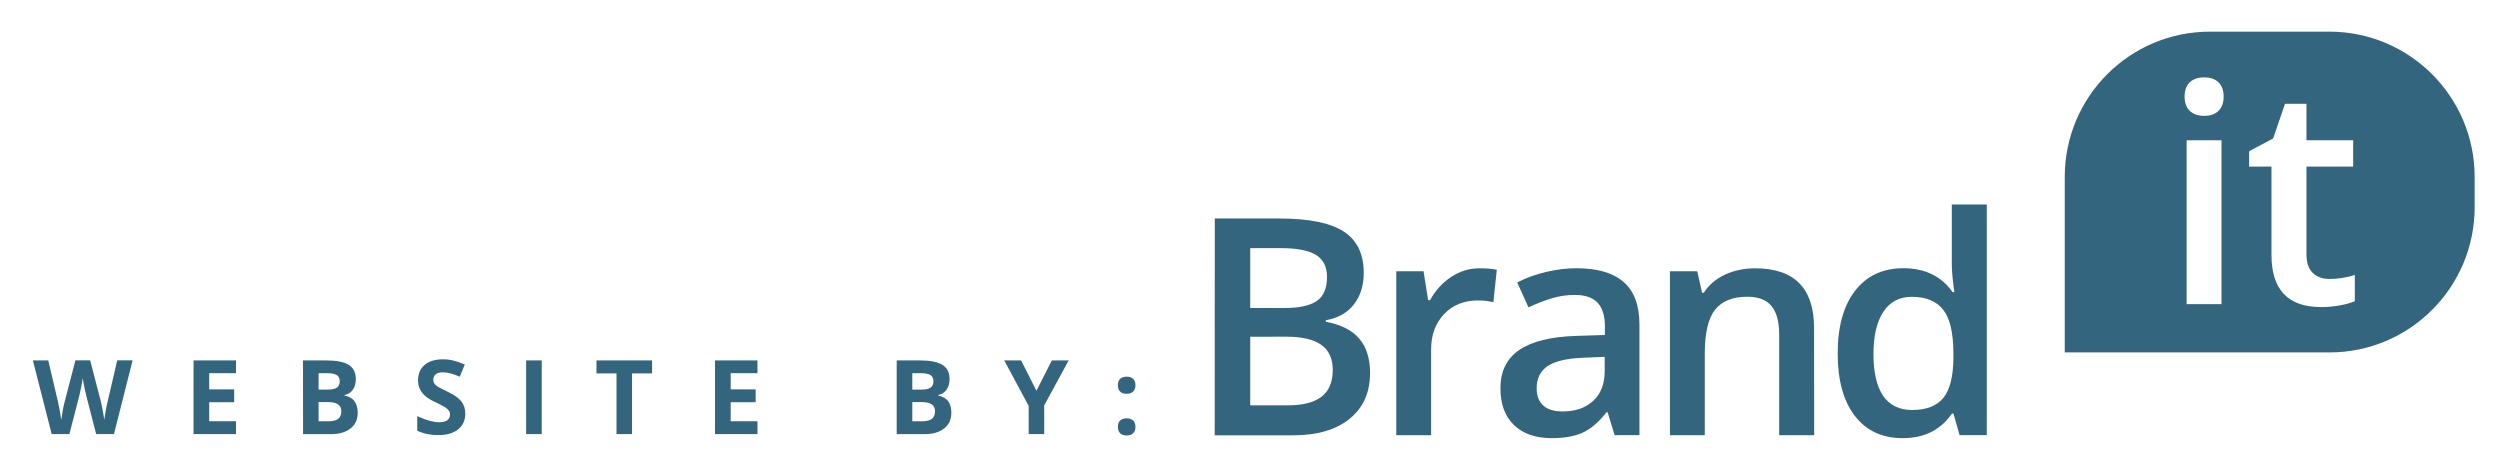
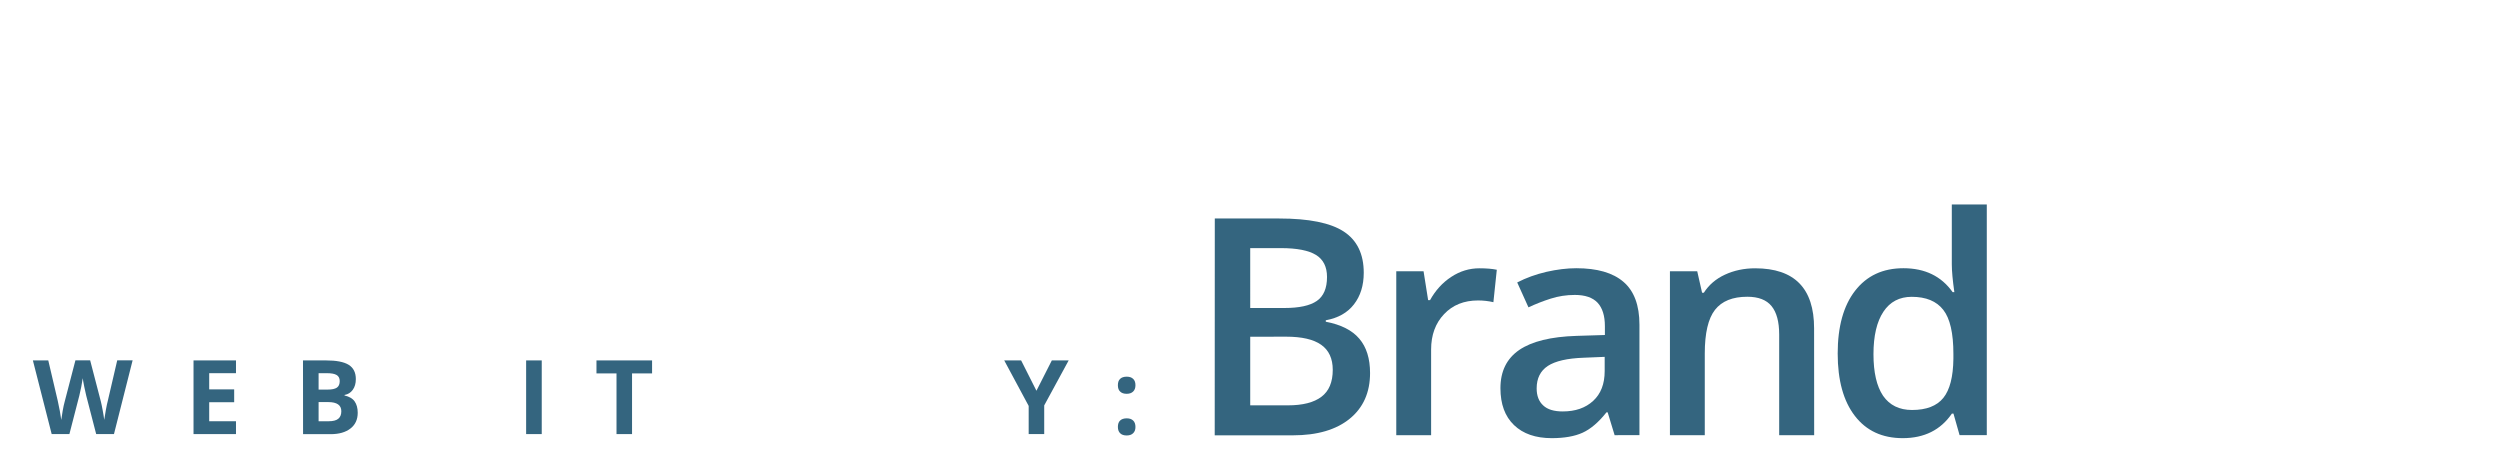
<svg xmlns="http://www.w3.org/2000/svg" version="1.1" id="Layer_1" x="0px" y="0px" viewBox="0 0 344.4 64.64" style="enable-background:new 0 0 344.4 64.64;" xml:space="preserve">
  <style type="text/css">
	.st0{fill:#34657F;}
</style>
  <g>
    <path class="st0" d="M167.35,30.1h8.86c4.11,0,7.08,0.6,8.91,1.8c1.83,1.2,2.75,3.09,2.75,5.68c0,1.74-0.45,3.19-1.35,4.35   c-0.9,1.16-2.19,1.88-3.88,2.19v0.2c2.1,0.4,3.64,1.18,4.62,2.34c0.99,1.16,1.48,2.74,1.48,4.73c0,2.68-0.94,4.78-2.81,6.3   c-1.87,1.52-4.48,2.28-7.81,2.28h-10.78L167.35,30.1L167.35,30.1z M172.23,42.43h4.7c2.04,0,3.53-0.32,4.47-0.97   c0.94-0.65,1.41-1.75,1.41-3.3c0-1.4-0.51-2.42-1.52-3.04c-1.01-0.62-2.62-0.94-4.83-0.94h-4.23L172.23,42.43L172.23,42.43z    M172.23,46.39v9.45h5.19c2.04,0,3.58-0.39,4.62-1.18c1.04-0.78,1.56-2.02,1.56-3.71c0-1.55-0.53-2.7-1.59-3.45   c-1.06-0.75-2.67-1.12-4.84-1.12L172.23,46.39L172.23,46.39z" />
    <path class="st0" d="M203.81,36.96c0.97,0,1.76,0.07,2.39,0.2l-0.47,4.47c-0.68-0.16-1.39-0.24-2.12-0.24   c-1.92,0-3.48,0.62-4.67,1.88c-1.19,1.25-1.79,2.88-1.79,4.88v11.8h-4.8V37.37h3.76l0.63,3.98H197c0.75-1.35,1.72-2.42,2.93-3.21   C201.13,37.35,202.42,36.96,203.81,36.96z" />
    <path class="st0" d="M222.43,59.95l-0.96-3.15h-0.16c-1.09,1.38-2.19,2.31-3.29,2.81c-1.1,0.5-2.52,0.75-4.25,0.75   c-2.22,0-3.95-0.6-5.2-1.8c-1.25-1.2-1.87-2.89-1.87-5.08c0-2.33,0.86-4.08,2.59-5.27c1.73-1.18,4.36-1.83,7.9-1.94l3.9-0.12v-1.21   c0-1.44-0.34-2.52-1.01-3.24c-0.67-0.71-1.72-1.07-3.13-1.07c-1.16,0-2.27,0.17-3.33,0.51c-1.06,0.34-2.08,0.74-3.06,1.2   l-1.55-3.43c1.23-0.64,2.57-1.12,4.02-1.46c1.46-0.33,2.83-0.5,4.12-0.5c2.87,0,5.04,0.62,6.5,1.88c1.46,1.25,2.2,3.22,2.2,5.9   v15.21L222.43,59.95L222.43,59.95z M215.28,56.68c1.74,0,3.14-0.48,4.2-1.46c1.06-0.98,1.58-2.34,1.58-4.1v-1.96l-2.9,0.12   c-2.26,0.08-3.9,0.46-4.93,1.13c-1.03,0.68-1.54,1.71-1.54,3.1c0,1.01,0.3,1.79,0.9,2.34C213.18,56.41,214.08,56.68,215.28,56.68z" />
    <path class="st0" d="M249.92,59.95h-4.82V46.07c0-1.74-0.35-3.04-1.05-3.9c-0.7-0.86-1.81-1.29-3.34-1.29   c-2.03,0-3.51,0.6-4.45,1.8c-0.94,1.2-1.41,3.21-1.41,6.02v11.25h-4.8V37.37h3.76l0.67,2.96h0.24c0.68-1.07,1.65-1.91,2.9-2.49   c1.25-0.58,2.64-0.88,4.17-0.88c5.42,0,8.12,2.76,8.12,8.27L249.92,59.95L249.92,59.95z" />
    <path class="st0" d="M262.12,60.36c-2.82,0-5.02-1.02-6.59-3.06c-1.58-2.04-2.37-4.91-2.37-8.6c0-3.7,0.8-6.59,2.4-8.65   c1.6-2.06,3.81-3.1,6.65-3.1c2.97,0,5.23,1.1,6.78,3.29h0.24c-0.23-1.62-0.35-2.9-0.35-3.84v-8.23h4.82v31.77h-3.75l-0.84-2.96   h-0.22C267.34,59.24,265.08,60.36,262.12,60.36z M263.4,56.48c1.97,0,3.41-0.55,4.31-1.66c0.9-1.11,1.36-2.91,1.39-5.4v-0.67   c0-2.85-0.46-4.87-1.39-6.06c-0.93-1.2-2.38-1.8-4.35-1.8c-1.69,0-2.99,0.68-3.9,2.05c-0.91,1.37-1.37,3.32-1.37,5.85   c0,2.51,0.44,4.42,1.32,5.73C260.31,55.82,261.64,56.48,263.4,56.48z" />
  </g>
-   <path class="st0" d="M320.89,4.36h-16.44c-11.06,0-20.01,8.96-20.01,20.01v4.17c0,10.2,0,19.31,0,20.01h36.46  c11.05,0,20.01-8.96,20.01-20.01v-4.17C340.9,13.32,331.94,4.36,320.89,4.36z M306.03,41.9h-4.8V19.32h4.8V41.9z M305.63,15.26  c-0.47,0.47-1.13,0.7-1.97,0.7c-0.87,0-1.54-0.24-2.01-0.7c-0.47-0.47-0.7-1.12-0.7-1.93c0-0.86,0.23-1.52,0.7-1.98  c0.47-0.46,1.15-0.69,2.01-0.69c0.84,0,1.5,0.23,1.97,0.69c0.47,0.46,0.7,1.12,0.7,1.98C306.33,14.15,306.1,14.8,305.63,15.26z   M324.39,41.49c-0.53,0.23-1.21,0.43-2.05,0.58c-0.84,0.16-1.71,0.23-2.6,0.23c-4.55,0-6.82-2.4-6.82-7.19V22.95h-3.08v-2.12  l3.31-1.76l1.63-4.77h2.96v5.02h6.43v3.63h-6.43v12.09c0,1.15,0.29,2.01,0.87,2.56c0.58,0.55,1.34,0.83,2.28,0.83  c1.17,0,2.34-0.18,3.51-0.55V41.49L324.39,41.49z" />
  <g>
    <path class="st0" d="M15.7,59.8h-2.45l-1.38-5.33c-0.05-0.19-0.14-0.58-0.26-1.18c-0.12-0.6-0.19-0.99-0.21-1.19   c-0.03,0.25-0.1,0.65-0.21,1.21c-0.11,0.55-0.2,0.94-0.26,1.18L9.56,59.8H7.12L4.53,49.65h2.12l1.3,5.54   c0.23,1.02,0.39,1.91,0.49,2.66c0.03-0.27,0.09-0.67,0.19-1.23c0.1-0.55,0.19-0.98,0.28-1.29l1.48-5.69h2.03l1.48,5.69   c0.06,0.26,0.15,0.64,0.24,1.16c0.1,0.52,0.17,0.98,0.22,1.35c0.05-0.36,0.12-0.81,0.22-1.35c0.1-0.54,0.19-0.98,0.28-1.31   l1.29-5.54h2.12L15.7,59.8z" />
    <path class="st0" d="M32.51,59.8h-5.85V49.65h5.85v1.76h-3.69v2.23h3.44v1.77h-3.44v2.62h3.69V59.8z" />
    <path class="st0" d="M41.74,49.65h3.16c1.44,0,2.48,0.2,3.14,0.61c0.65,0.41,0.98,1.06,0.98,1.96c0,0.6-0.14,1.1-0.43,1.49   c-0.28,0.39-0.66,0.62-1.13,0.7v0.07c0.64,0.15,1.11,0.41,1.39,0.81c0.28,0.4,0.43,0.92,0.43,1.57c0,0.93-0.33,1.65-1,2.17   c-0.67,0.52-1.58,0.78-2.73,0.78h-3.8L41.74,49.65L41.74,49.65z M43.89,53.67h1.25c0.58,0,1-0.09,1.27-0.27   c0.26-0.18,0.39-0.48,0.39-0.9c0-0.39-0.14-0.67-0.43-0.84c-0.28-0.17-0.73-0.25-1.35-0.25h-1.13L43.89,53.67L43.89,53.67z    M43.89,55.38v2.65h1.4c0.59,0,1.03-0.11,1.31-0.34c0.28-0.23,0.42-0.57,0.42-1.04c0-0.84-0.6-1.26-1.81-1.26H43.89z" />
-     <path class="st0" d="M64.1,56.98c0,0.92-0.33,1.64-0.99,2.17c-0.66,0.53-1.58,0.79-2.75,0.79c-1.08,0-2.04-0.2-2.88-0.61v-2   c0.69,0.31,1.27,0.52,1.74,0.65c0.47,0.12,0.91,0.19,1.3,0.19c0.47,0,0.83-0.09,1.09-0.27c0.25-0.18,0.38-0.45,0.38-0.81   c0-0.2-0.06-0.38-0.17-0.53c-0.11-0.15-0.27-0.3-0.49-0.45c-0.22-0.14-0.65-0.37-1.32-0.69c-0.62-0.29-1.08-0.57-1.4-0.84   c-0.31-0.27-0.56-0.58-0.74-0.94c-0.19-0.35-0.28-0.77-0.28-1.25c0-0.9,0.3-1.6,0.91-2.12c0.61-0.52,1.45-0.77,2.52-0.77   c0.53,0,1.03,0.06,1.51,0.19c0.48,0.12,0.98,0.3,1.5,0.53l-0.69,1.67c-0.54-0.22-0.99-0.38-1.34-0.47   c-0.35-0.09-0.7-0.13-1.04-0.13c-0.41,0-0.72,0.09-0.94,0.28c-0.22,0.19-0.33,0.44-0.33,0.74c0,0.19,0.04,0.35,0.13,0.5   c0.09,0.14,0.23,0.28,0.42,0.41c0.19,0.13,0.65,0.37,1.36,0.71c0.95,0.45,1.6,0.91,1.95,1.36C63.93,55.76,64.1,56.32,64.1,56.98z" />
    <path class="st0" d="M72.48,59.8V49.65h2.15V59.8L72.48,59.8L72.48,59.8z" />
    <path class="st0" d="M87.08,59.8h-2.15v-8.36h-2.76v-1.79h7.66v1.79h-2.76V59.8L87.08,59.8z" />
-     <path class="st0" d="M104.35,59.8h-5.85V49.65h5.85v1.76h-3.69v2.23h3.44v1.77h-3.44v2.62h3.69V59.8z" />
-     <path class="st0" d="M123.53,49.65h3.16c1.44,0,2.48,0.2,3.14,0.61c0.65,0.41,0.98,1.06,0.98,1.96c0,0.6-0.14,1.1-0.43,1.49   c-0.29,0.39-0.66,0.62-1.14,0.7v0.07c0.64,0.15,1.11,0.41,1.39,0.81c0.29,0.4,0.43,0.92,0.43,1.57c0,0.93-0.33,1.65-1,2.17   c-0.67,0.52-1.58,0.78-2.73,0.78h-3.8L123.53,49.65L123.53,49.65z M125.68,53.67h1.25c0.58,0,1-0.09,1.27-0.27   c0.26-0.18,0.39-0.48,0.39-0.9c0-0.39-0.14-0.67-0.43-0.84c-0.28-0.17-0.73-0.25-1.35-0.25h-1.13V53.67L125.68,53.67z    M125.68,55.38v2.65h1.4c0.59,0,1.03-0.11,1.31-0.34c0.28-0.23,0.42-0.57,0.42-1.04c0-0.84-0.6-1.26-1.81-1.26H125.68z" />
    <path class="st0" d="M142.78,53.83l2.12-4.18h2.32l-3.37,6.2v3.95h-2.14v-3.88l-3.37-6.27h2.33L142.78,53.83z" />
    <path class="st0" d="M154,53.07c0-0.39,0.1-0.69,0.31-0.88c0.21-0.2,0.51-0.3,0.91-0.3c0.38,0,0.68,0.1,0.89,0.31   c0.21,0.2,0.31,0.49,0.31,0.87c0,0.38-0.11,0.67-0.32,0.87c-0.22,0.21-0.51,0.31-0.89,0.31c-0.39,0-0.69-0.1-0.9-0.31   C154.1,53.75,154,53.46,154,53.07z M154,58.81c0-0.39,0.1-0.69,0.31-0.88c0.21-0.2,0.51-0.3,0.91-0.3c0.38,0,0.68,0.1,0.89,0.31   c0.21,0.2,0.31,0.5,0.31,0.88c0,0.37-0.1,0.65-0.32,0.86c-0.21,0.21-0.51,0.31-0.89,0.31c-0.39,0-0.69-0.1-0.9-0.31   C154.1,59.48,154,59.18,154,58.81z" />
  </g>
</svg>